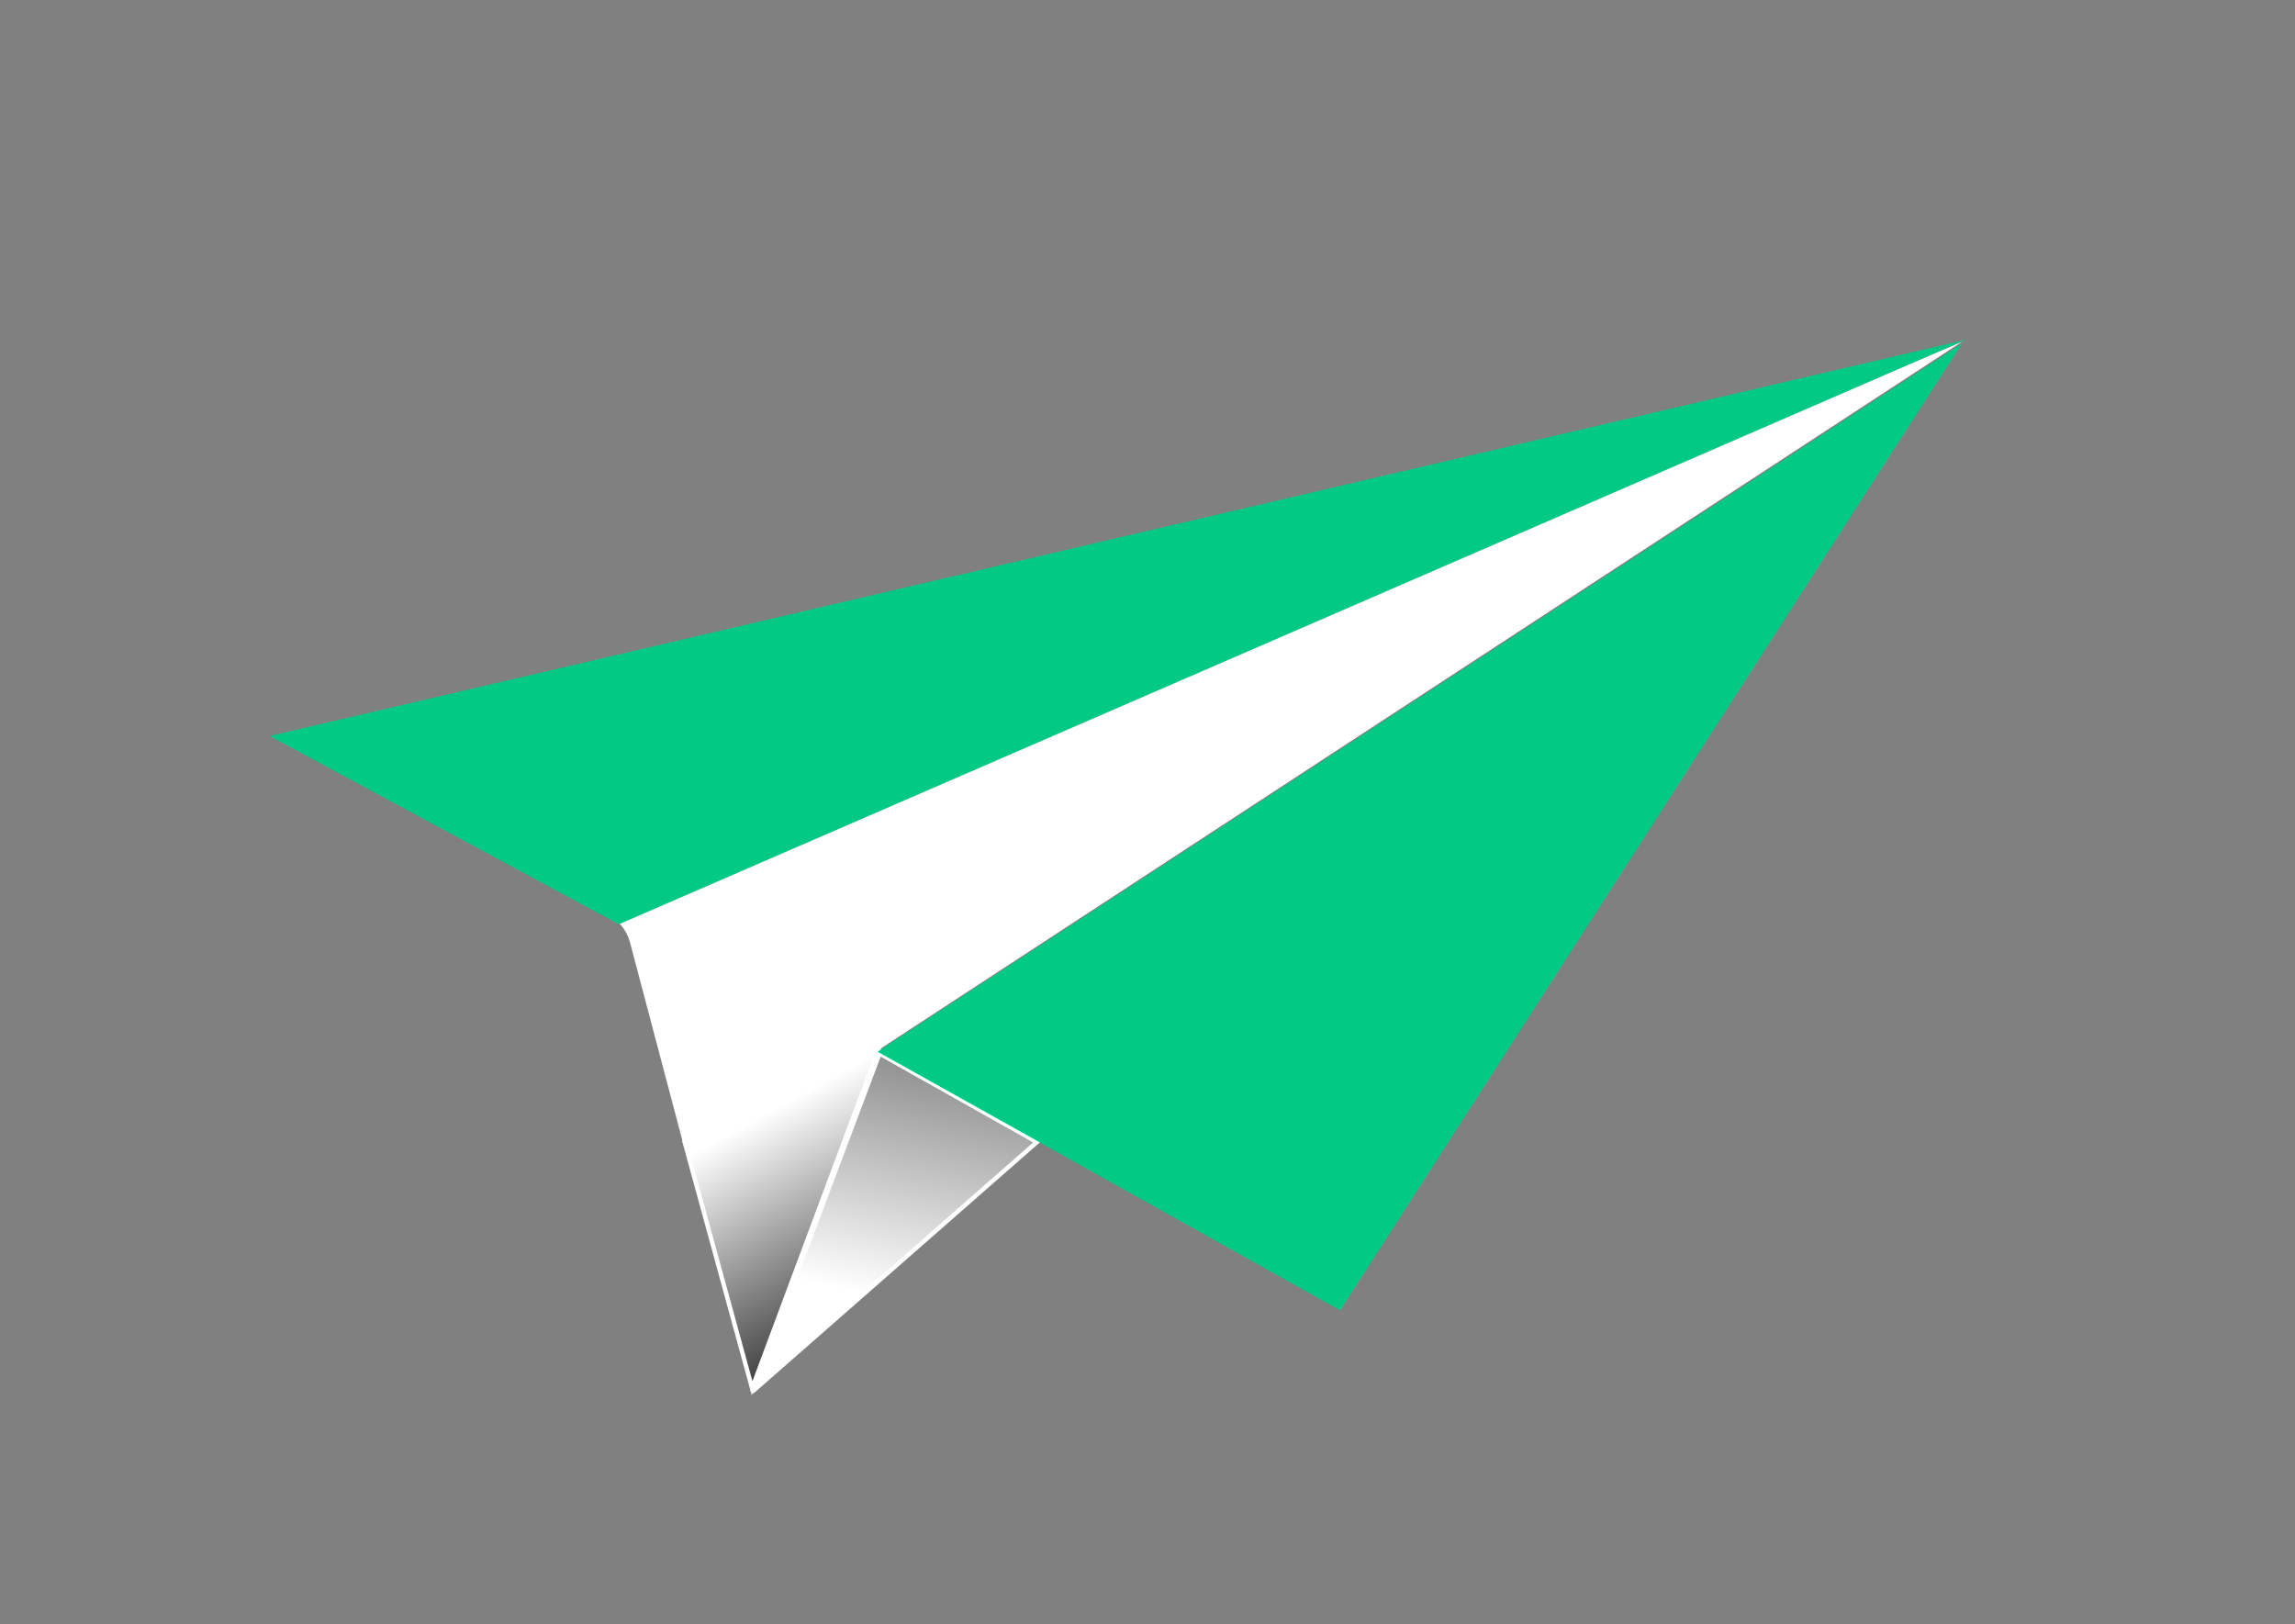
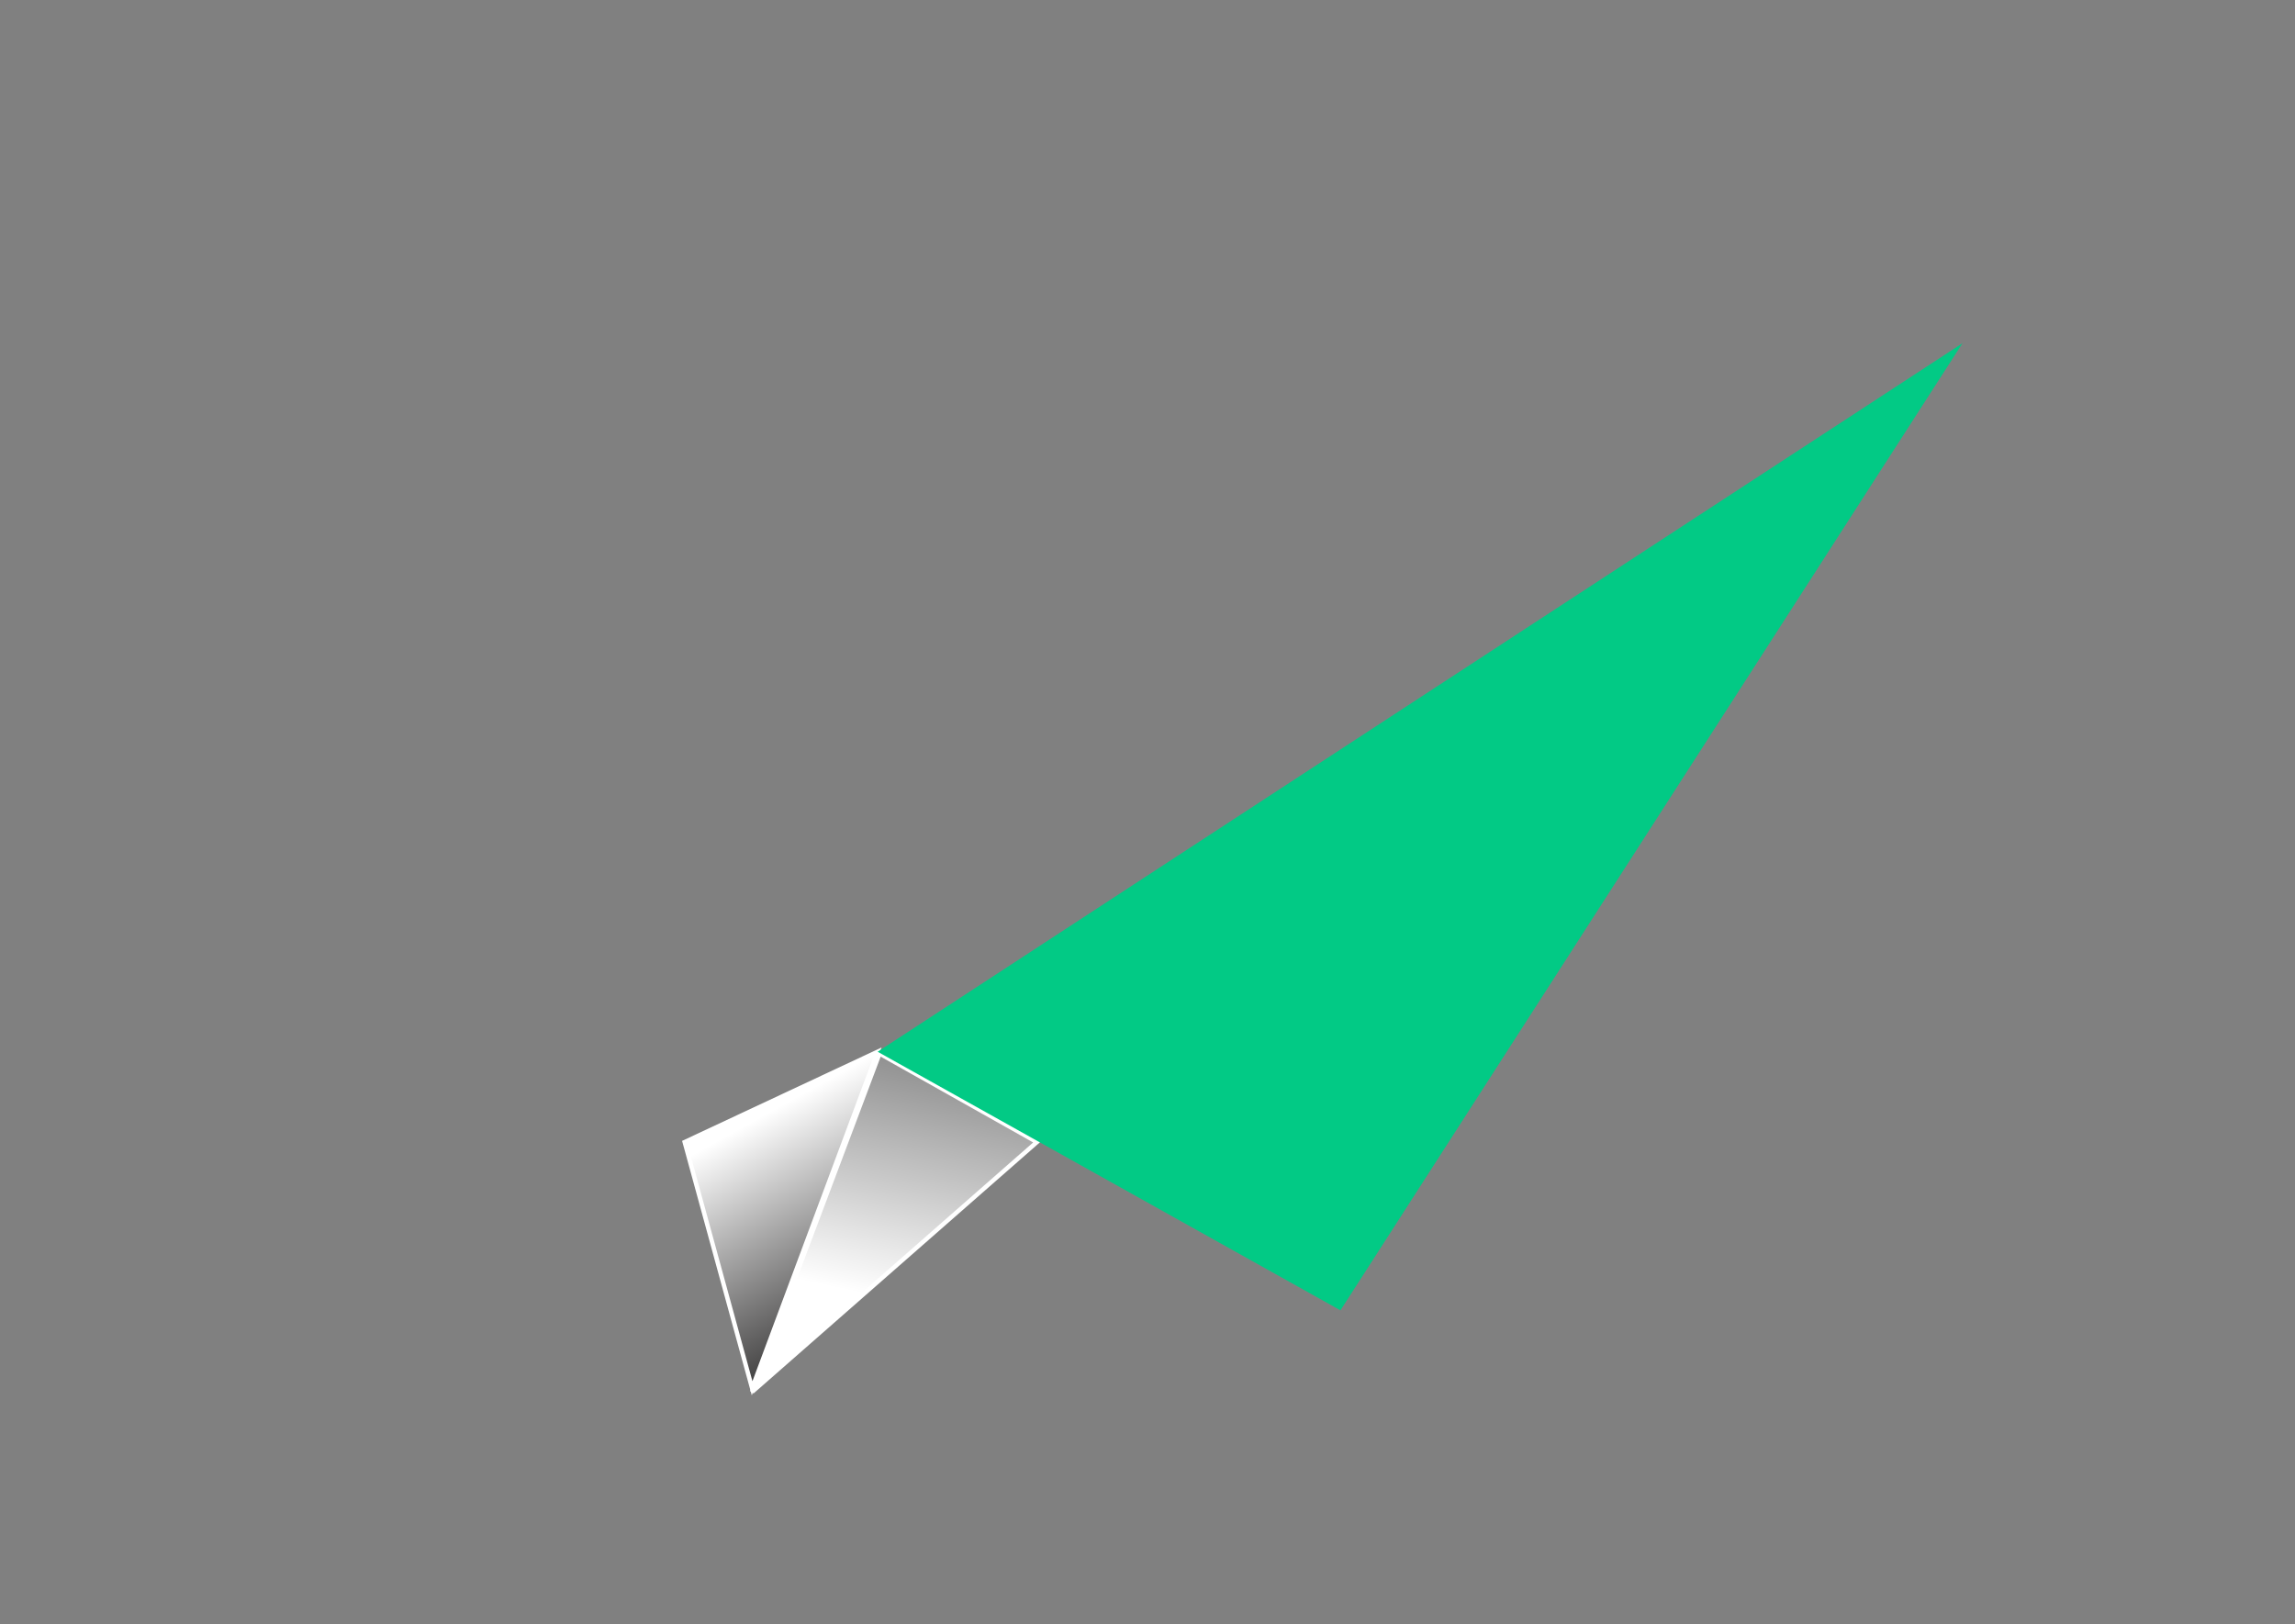
<svg xmlns="http://www.w3.org/2000/svg" width="527" height="373" viewBox="0 0 527 373" fill="none">
  <rect x="0" y="0" width="527" height="373" fill="#808080" stroke="none" />
  <path d="M238.104 262.244L172.709 319.592L201.965 241.908L238.104 262.244Z" fill="url(#paint0_linear_290_22)" stroke="white" />
-   <path d="M200.244 243.535L156.791 262.244L144.67 216.412C143.899 213.495 141.879 211.067 139.151 209.777L450.64 78.407L201.105 241.502L200.244 243.535Z" fill="white" />
  <path d="M172.709 318.778L157.221 262.244L201.535 241.502L172.709 318.778Z" fill="url(#paint1_linear_290_22)" stroke="white" />
  <path d="M307.803 300.883L201.535 241.502L450.64 78.814L307.803 300.883Z" fill="#02CA85" />
-   <path d="M142.163 212.218L62 169L451.5 78L142.163 212.218Z" fill="#02CA85" />
+   <path d="M142.163 212.218L451.5 78L142.163 212.218Z" fill="#02CA85" />
  <defs>
    <linearGradient id="paint0_linear_290_22" x1="238.535" y1="207.337" x2="218.437" y2="301.369" gradientUnits="userSpaceOnUse">
      <stop stop-color="#3C3C3C" />
      <stop offset="1" stop-color="white" />
    </linearGradient>
    <linearGradient id="paint1_linear_290_22" x1="149.477" y1="270.379" x2="176.941" y2="320.124" gradientUnits="userSpaceOnUse">
      <stop stop-color="white" />
      <stop offset="1" stop-color="#343333" />
    </linearGradient>
  </defs>
</svg>